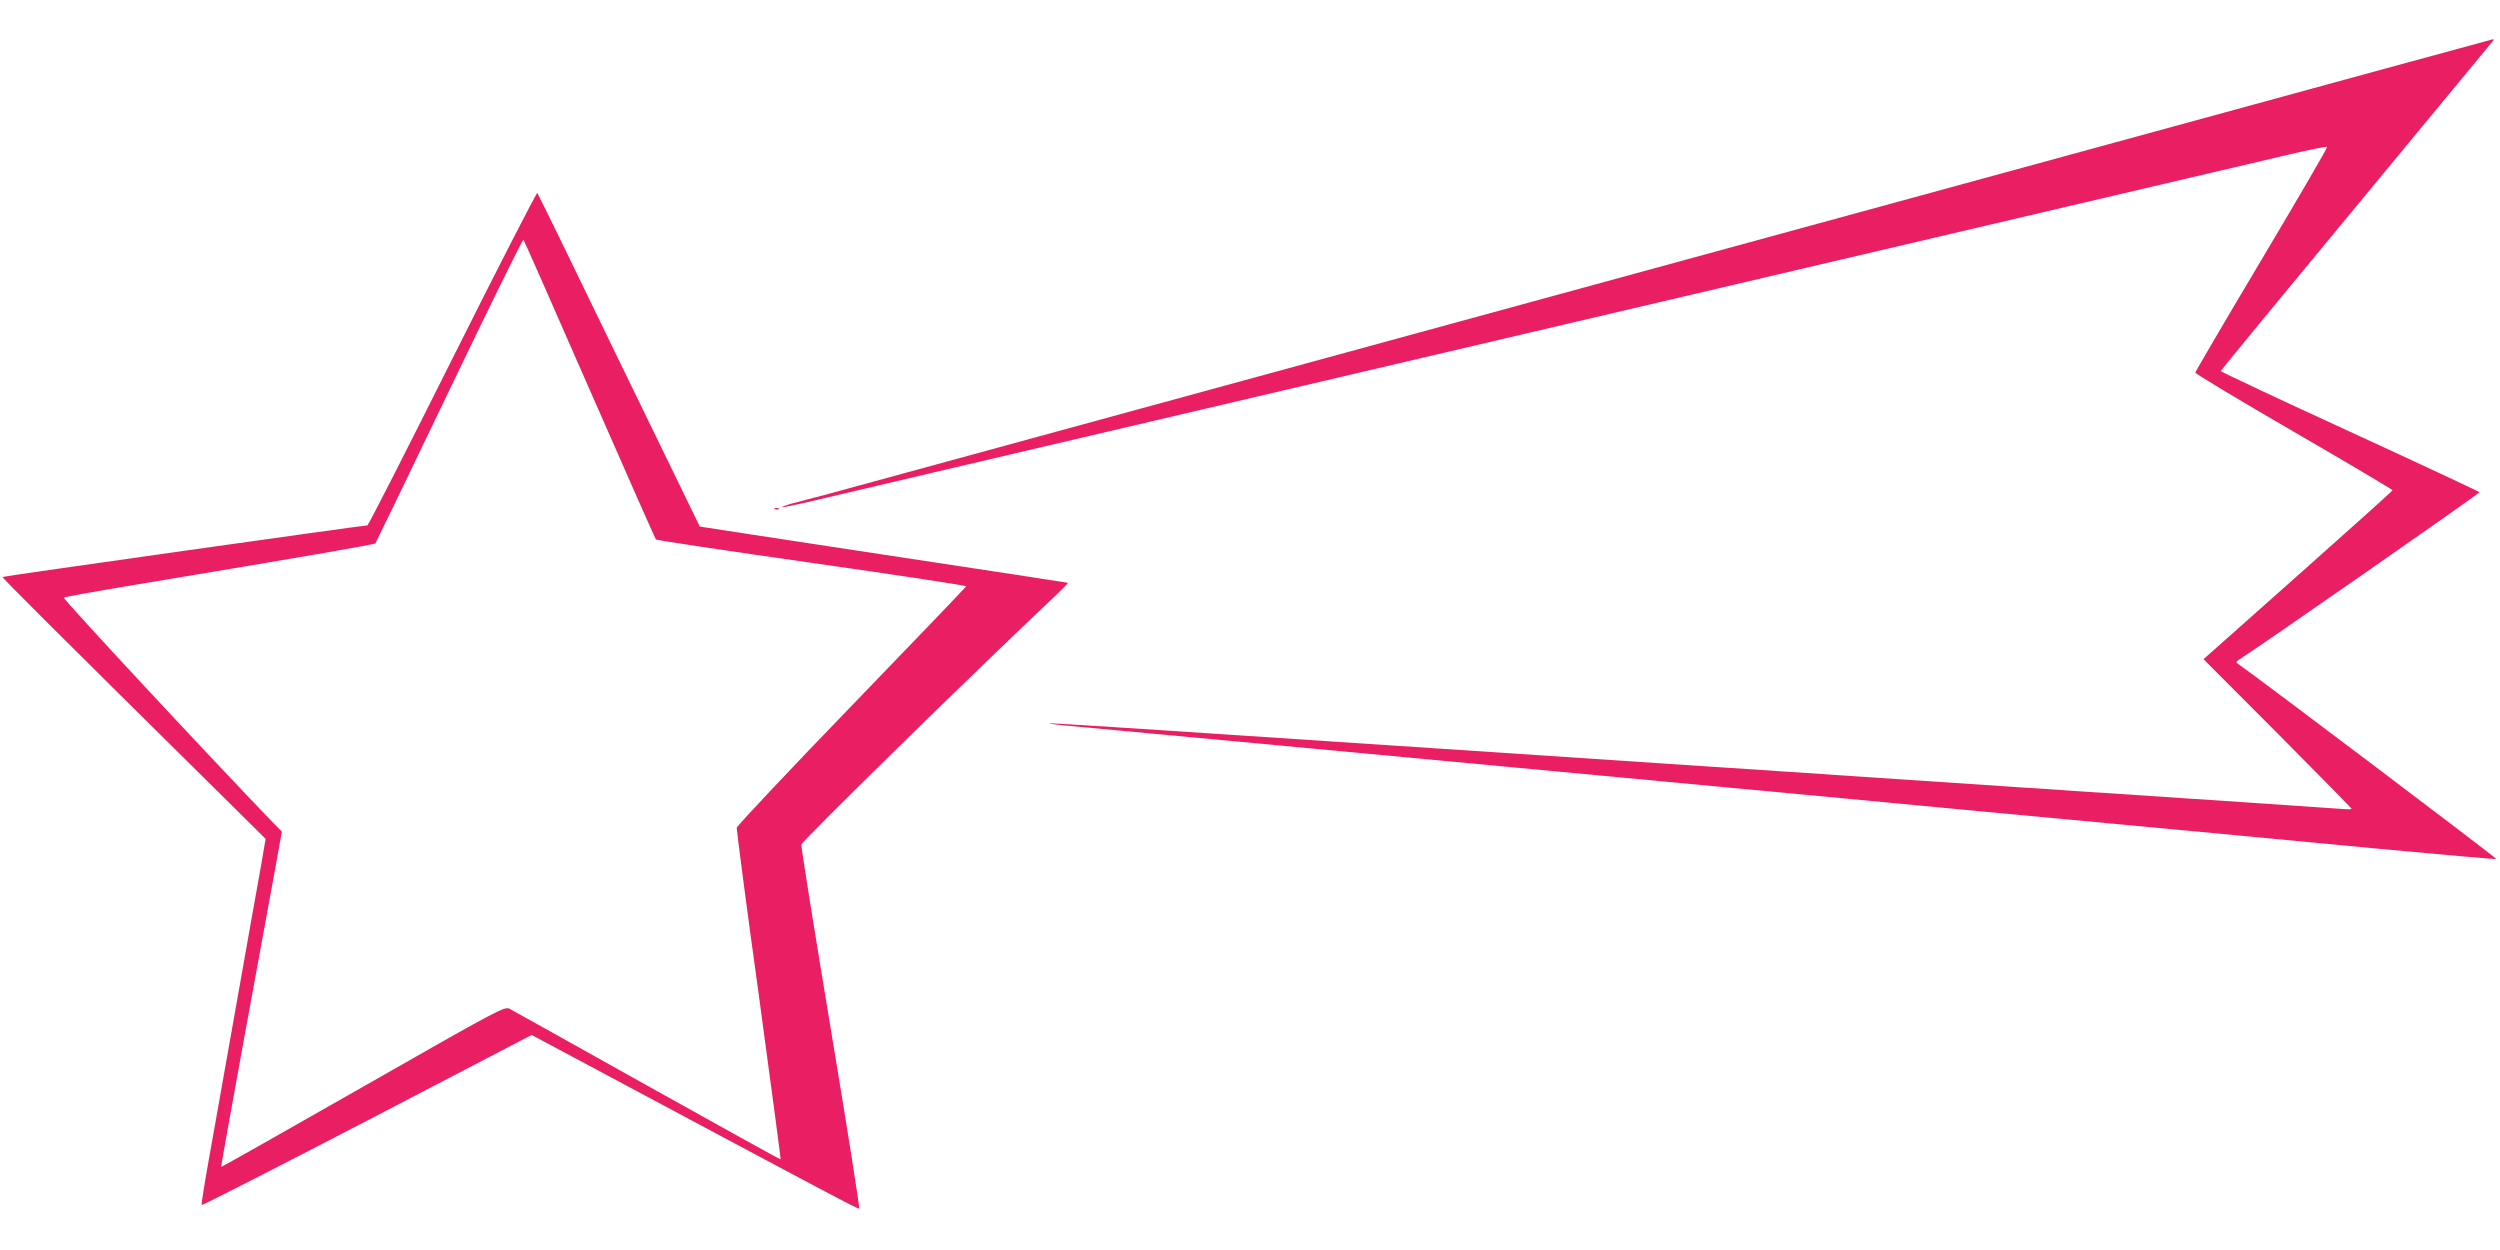
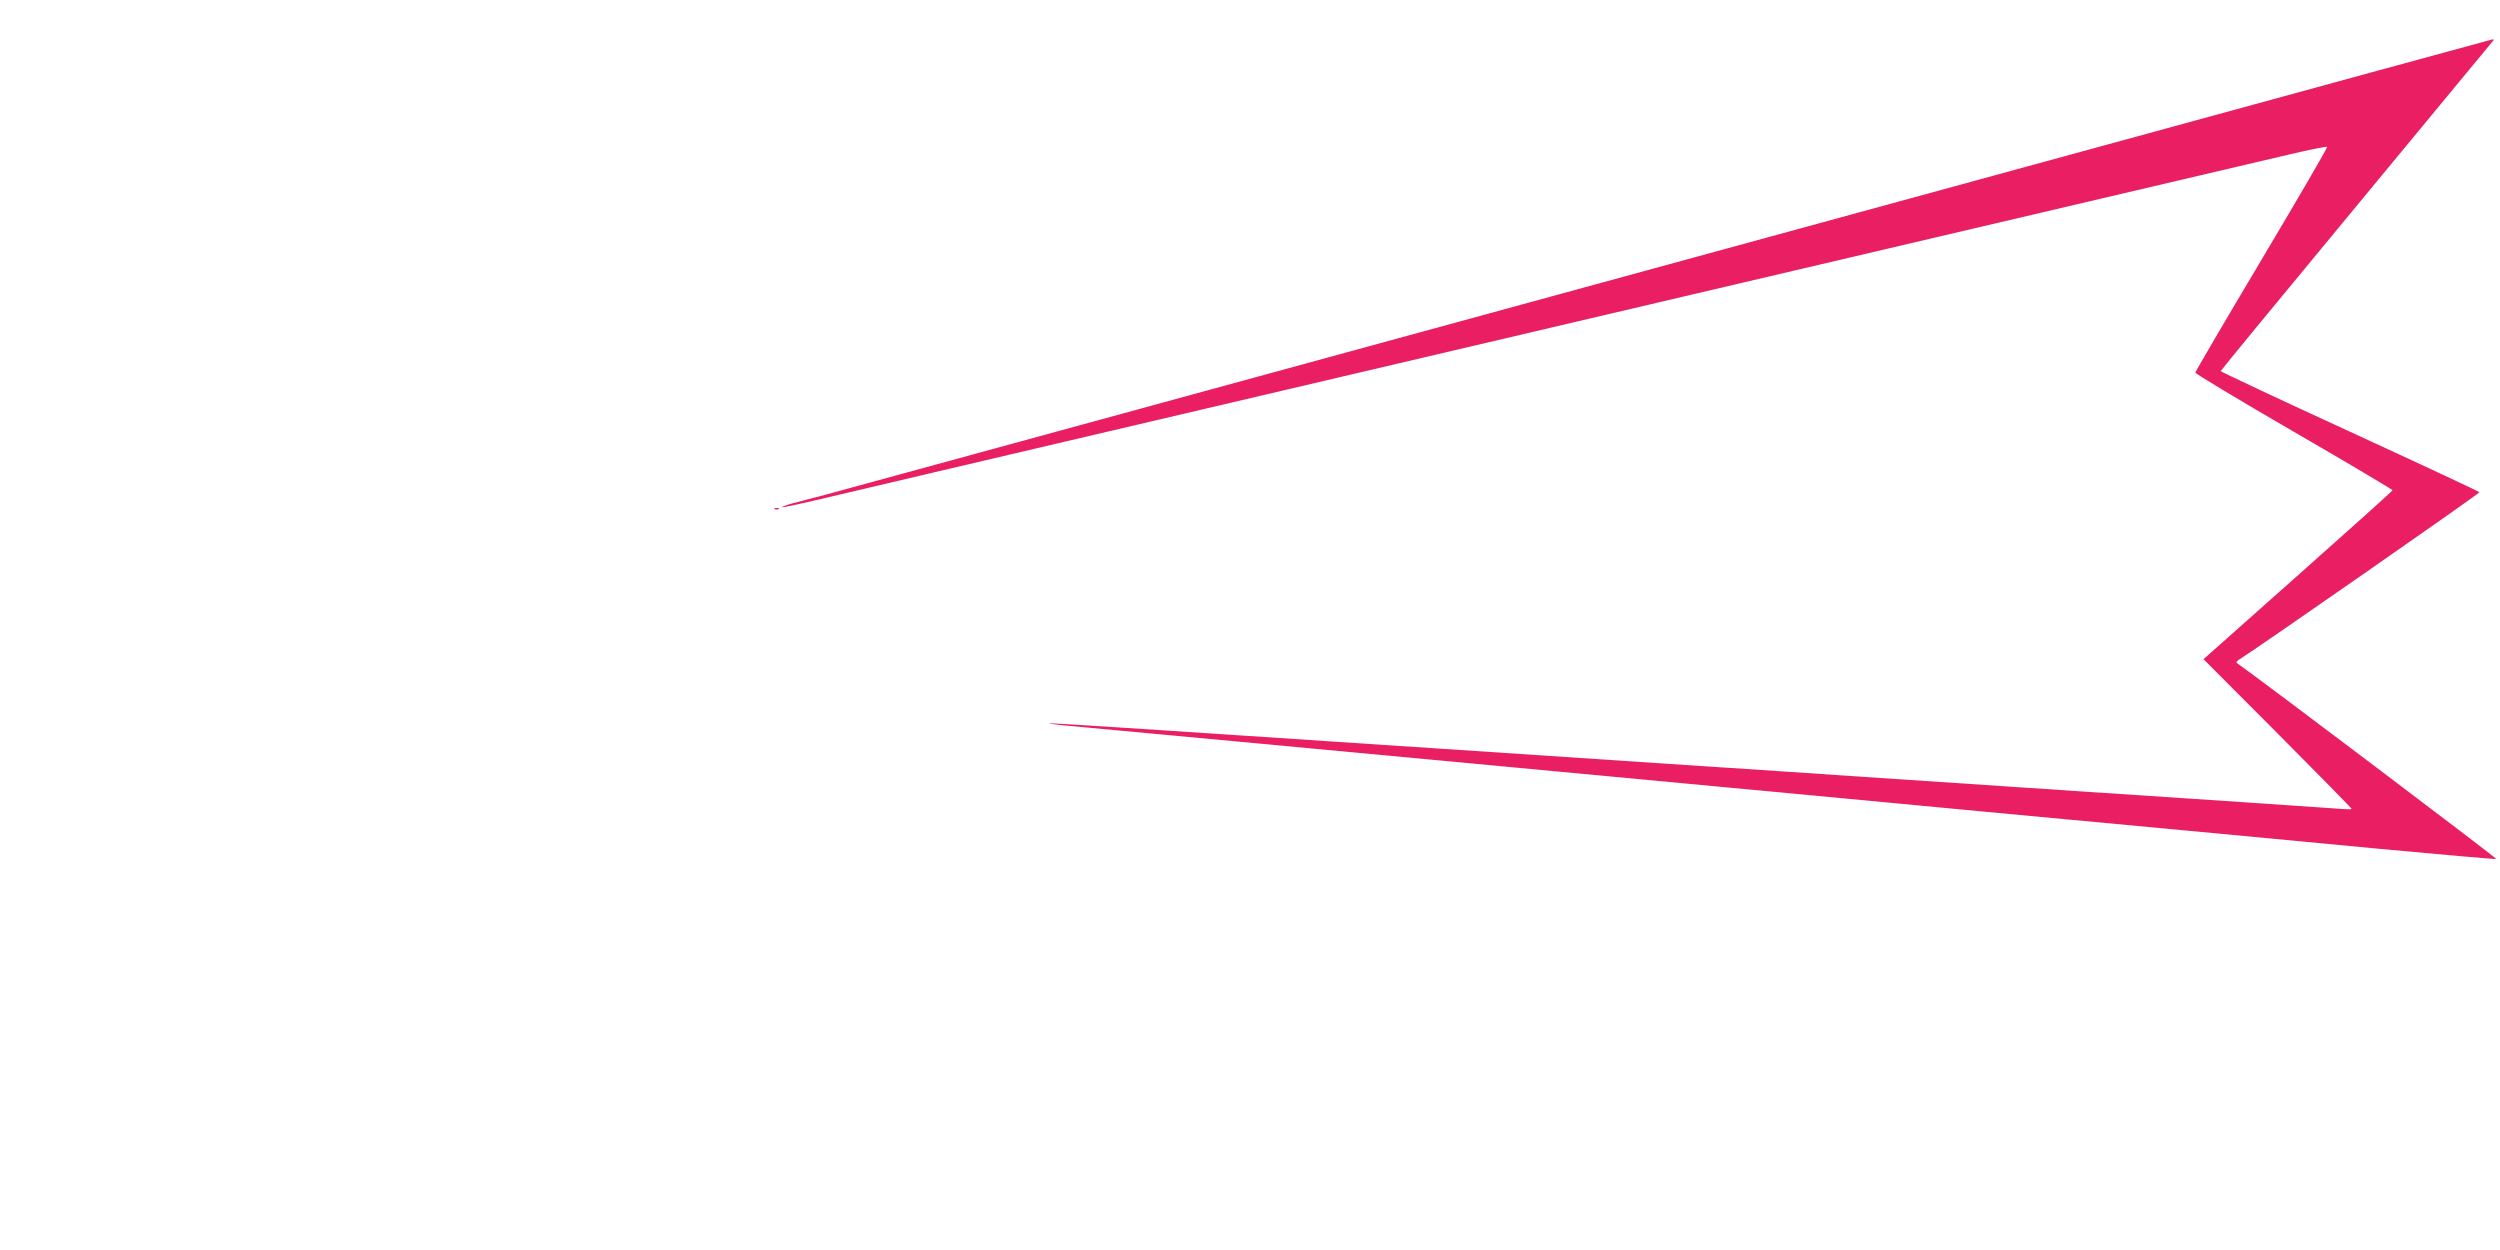
<svg xmlns="http://www.w3.org/2000/svg" version="1.0" width="1280pt" height="640pt" viewBox="0 0 1280 640" preserveAspectRatio="xMidYMid meet">
  <g transform="translate(0,640) scale(0.1,-0.1)" fill="#e91e63" stroke="none">
    <path d="M10790 5660 c-1489 -407 -5423 -1481 -6560 -1792 -58 -15 -133 -35 -168 -44 -34 -9 -61 -19 -58 -21 2 -2 80 14 173 36 156 37 729 172 2773 651 448 105 1216 285 1705 400 856 201 2647 621 3057 717 109 26 200 44 203 41 3 -3 -148 -262 -335 -576 -187 -314 -340 -575 -340 -580 0 -5 227 -142 505 -303 278 -161 505 -296 505 -299 0 -3 -218 -199 -484 -435 l-484 -430 379 -380 c208 -209 379 -383 379 -386 0 -3 -15 -3 -32 -2 -18 2 -640 44 -1383 93 -742 50 -2227 149 -3299 220 -1072 72 -1951 129 -1953 127 -2 -2 31 -7 74 -11 71 -6 1534 -143 2313 -216 173 -16 653 -61 1065 -100 413 -39 867 -81 1010 -95 143 -14 478 -45 745 -70 629 -59 890 -83 1603 -151 324 -30 593 -54 598 -52 6 2 -1221 929 -1325 1001 -8 5 -6 10 4 17 102 64 1238 855 1235 860 -2 3 -301 143 -664 310 -364 167 -661 307 -661 310 0 3 311 381 691 840 380 459 695 841 701 848 6 6 7 11 2 11 -5 -1 -893 -243 -1974 -539z" />
-     <path d="M2317 4565 c-235 -470 -431 -855 -436 -855 -23 0 -1864 -260 -1868 -264 -4 -3 258 -264 1145 -1141 l202 -200 -24 -140 c-14 -77 -75 -419 -135 -760 -61 -341 -124 -698 -141 -794 -17 -96 -29 -177 -28 -181 2 -3 383 191 847 432 l843 439 397 -212 c1115 -596 1273 -680 1280 -677 4 2 -62 417 -146 923 -84 506 -152 930 -150 941 2 17 879 877 1305 1278 34 33 61 60 60 62 -2 1 -426 66 -943 144 -517 79 -941 143 -942 144 -1 1 -187 384 -414 851 -226 468 -414 853 -418 857 -3 4 -199 -377 -434 -847z m702 -160 c183 -418 336 -763 339 -767 4 -4 364 -58 799 -120 436 -62 792 -116 790 -120 -1 -3 -265 -279 -587 -612 -322 -333 -586 -614 -588 -624 -1 -9 49 -395 113 -856 63 -462 113 -841 112 -842 -1 -2 -308 168 -682 377 -374 209 -692 387 -706 394 -25 13 -53 -1 -750 -399 -398 -227 -725 -412 -727 -411 -1 1 54 308 122 681 68 373 139 759 157 857 l32 179 -50 51 c-317 329 -1073 1141 -1066 1147 4 4 161 32 348 63 883 147 1241 209 1247 215 3 4 174 357 379 785 205 427 376 774 379 770 4 -5 156 -350 339 -768z" />
    <path d="M3968 3793 c7 -3 16 -2 19 1 4 3 -2 6 -13 5 -11 0 -14 -3 -6 -6z" />
  </g>
</svg>